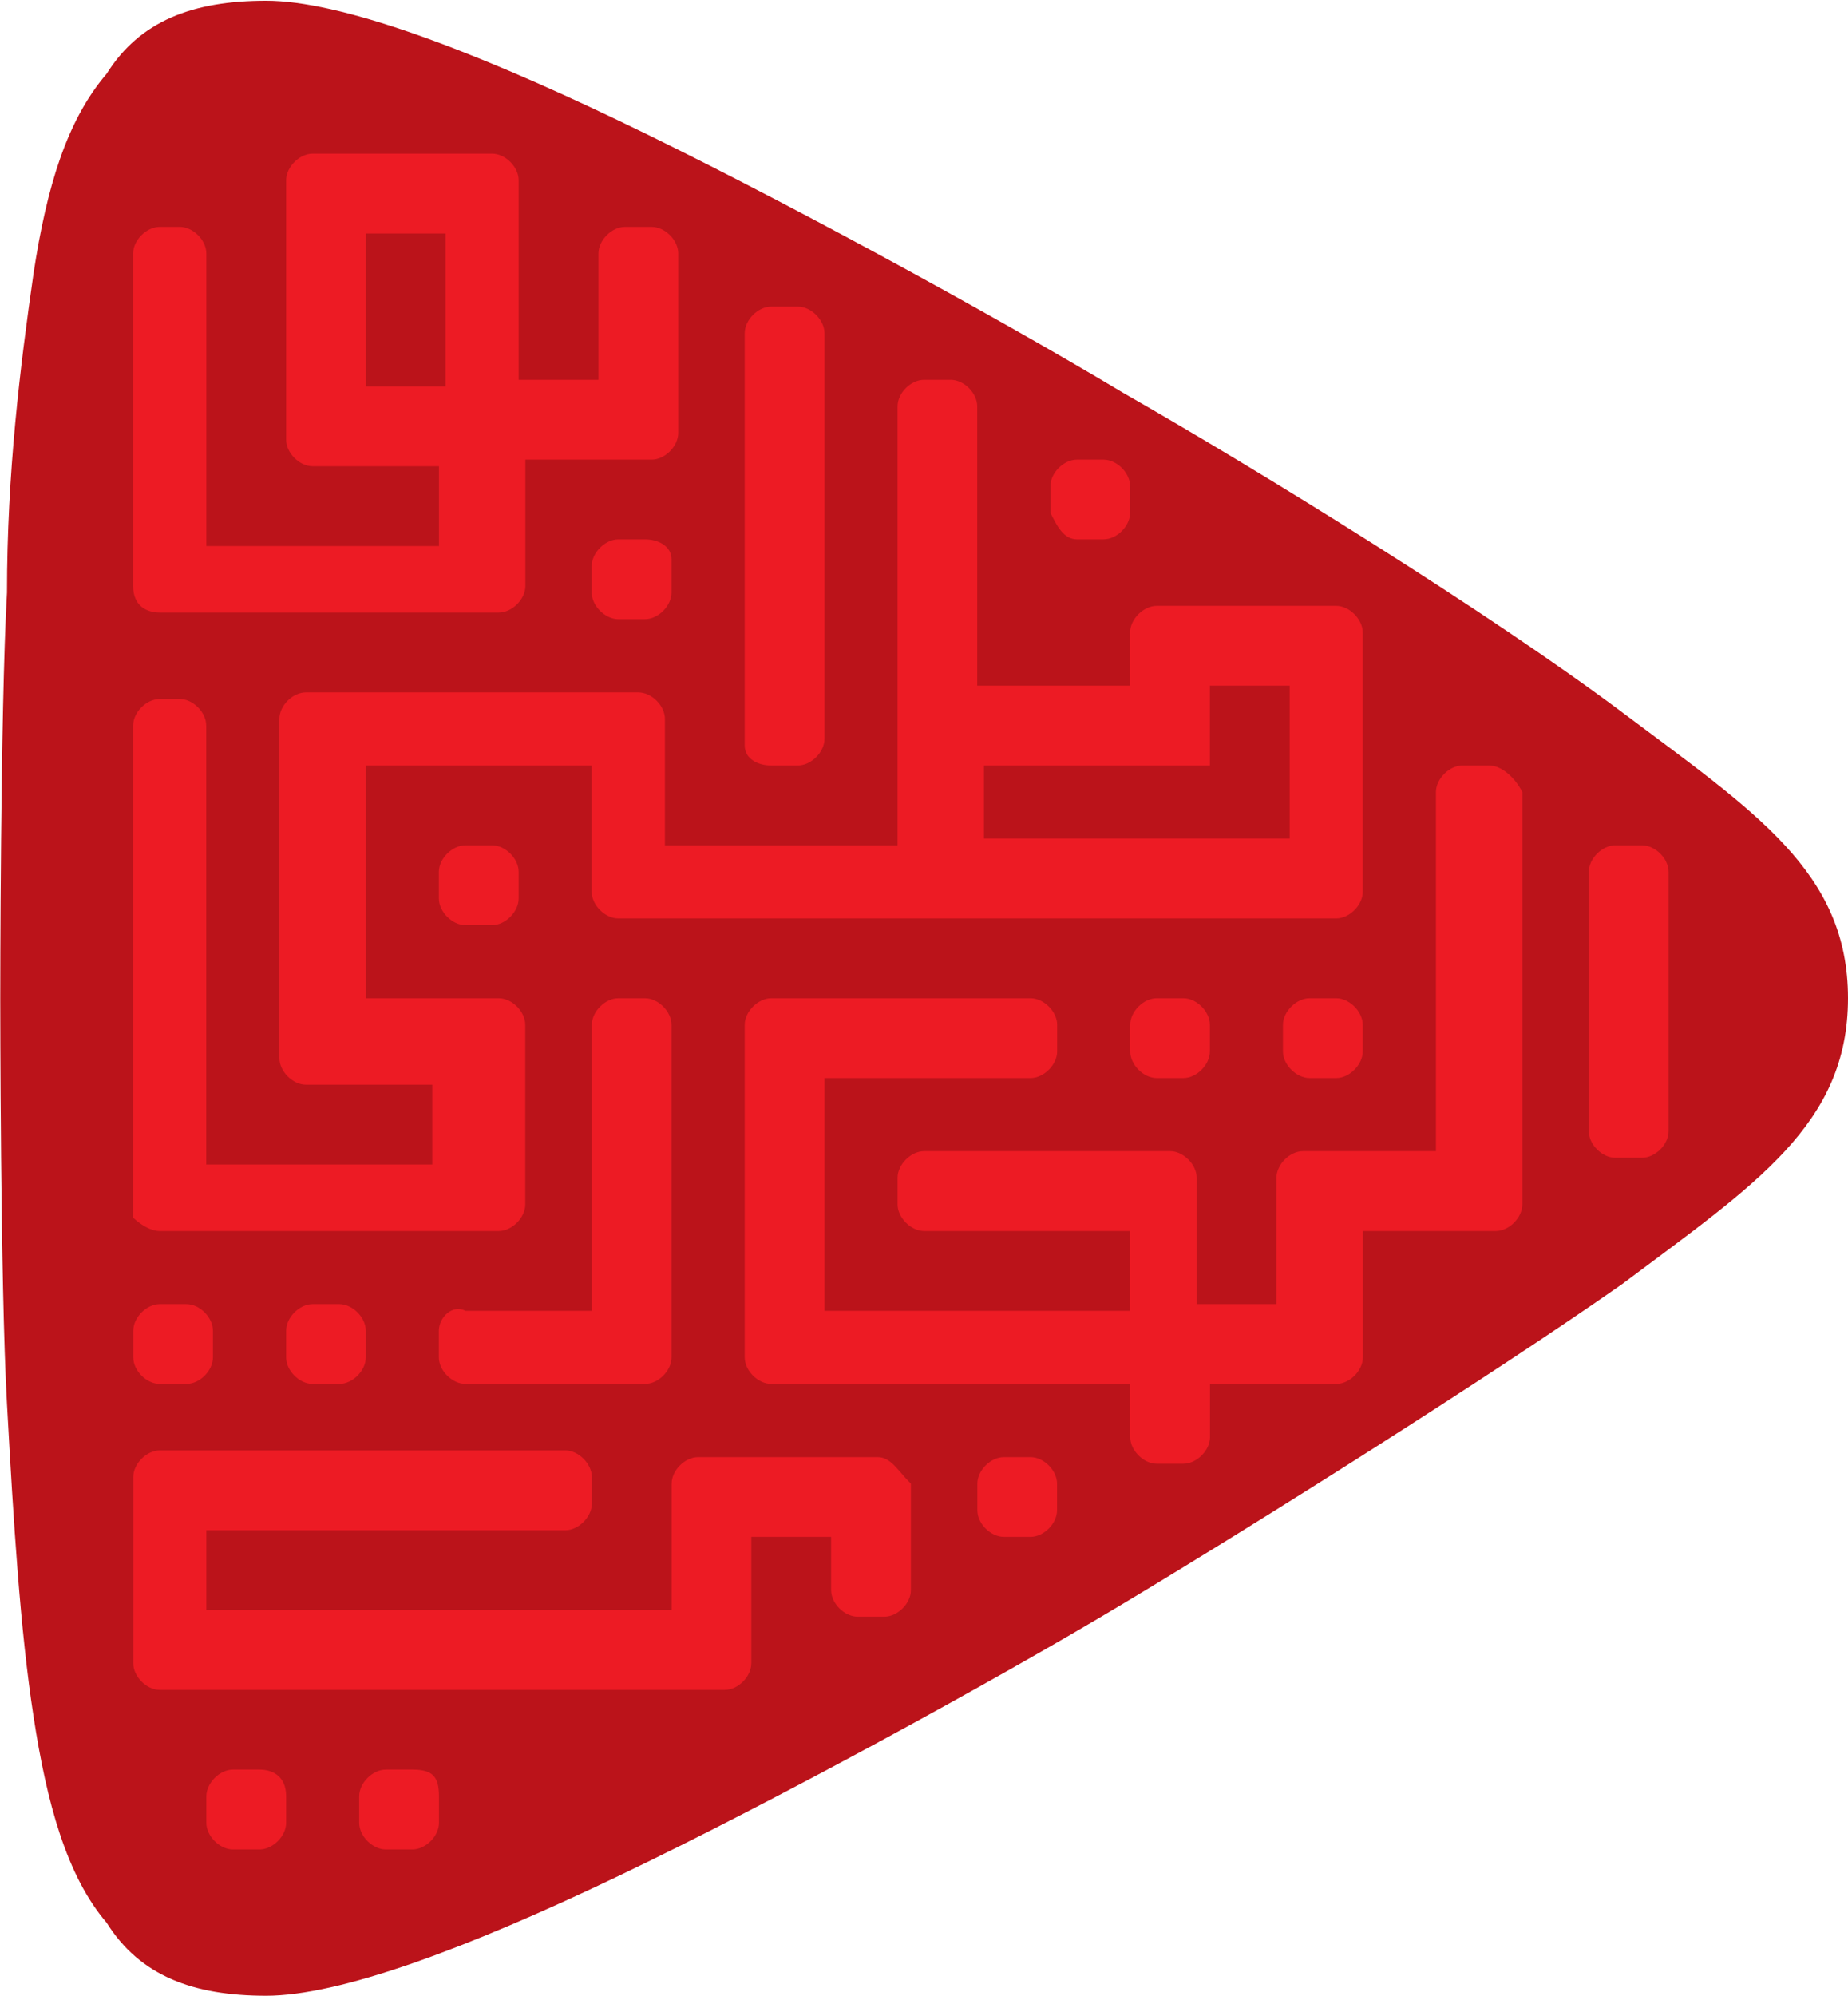
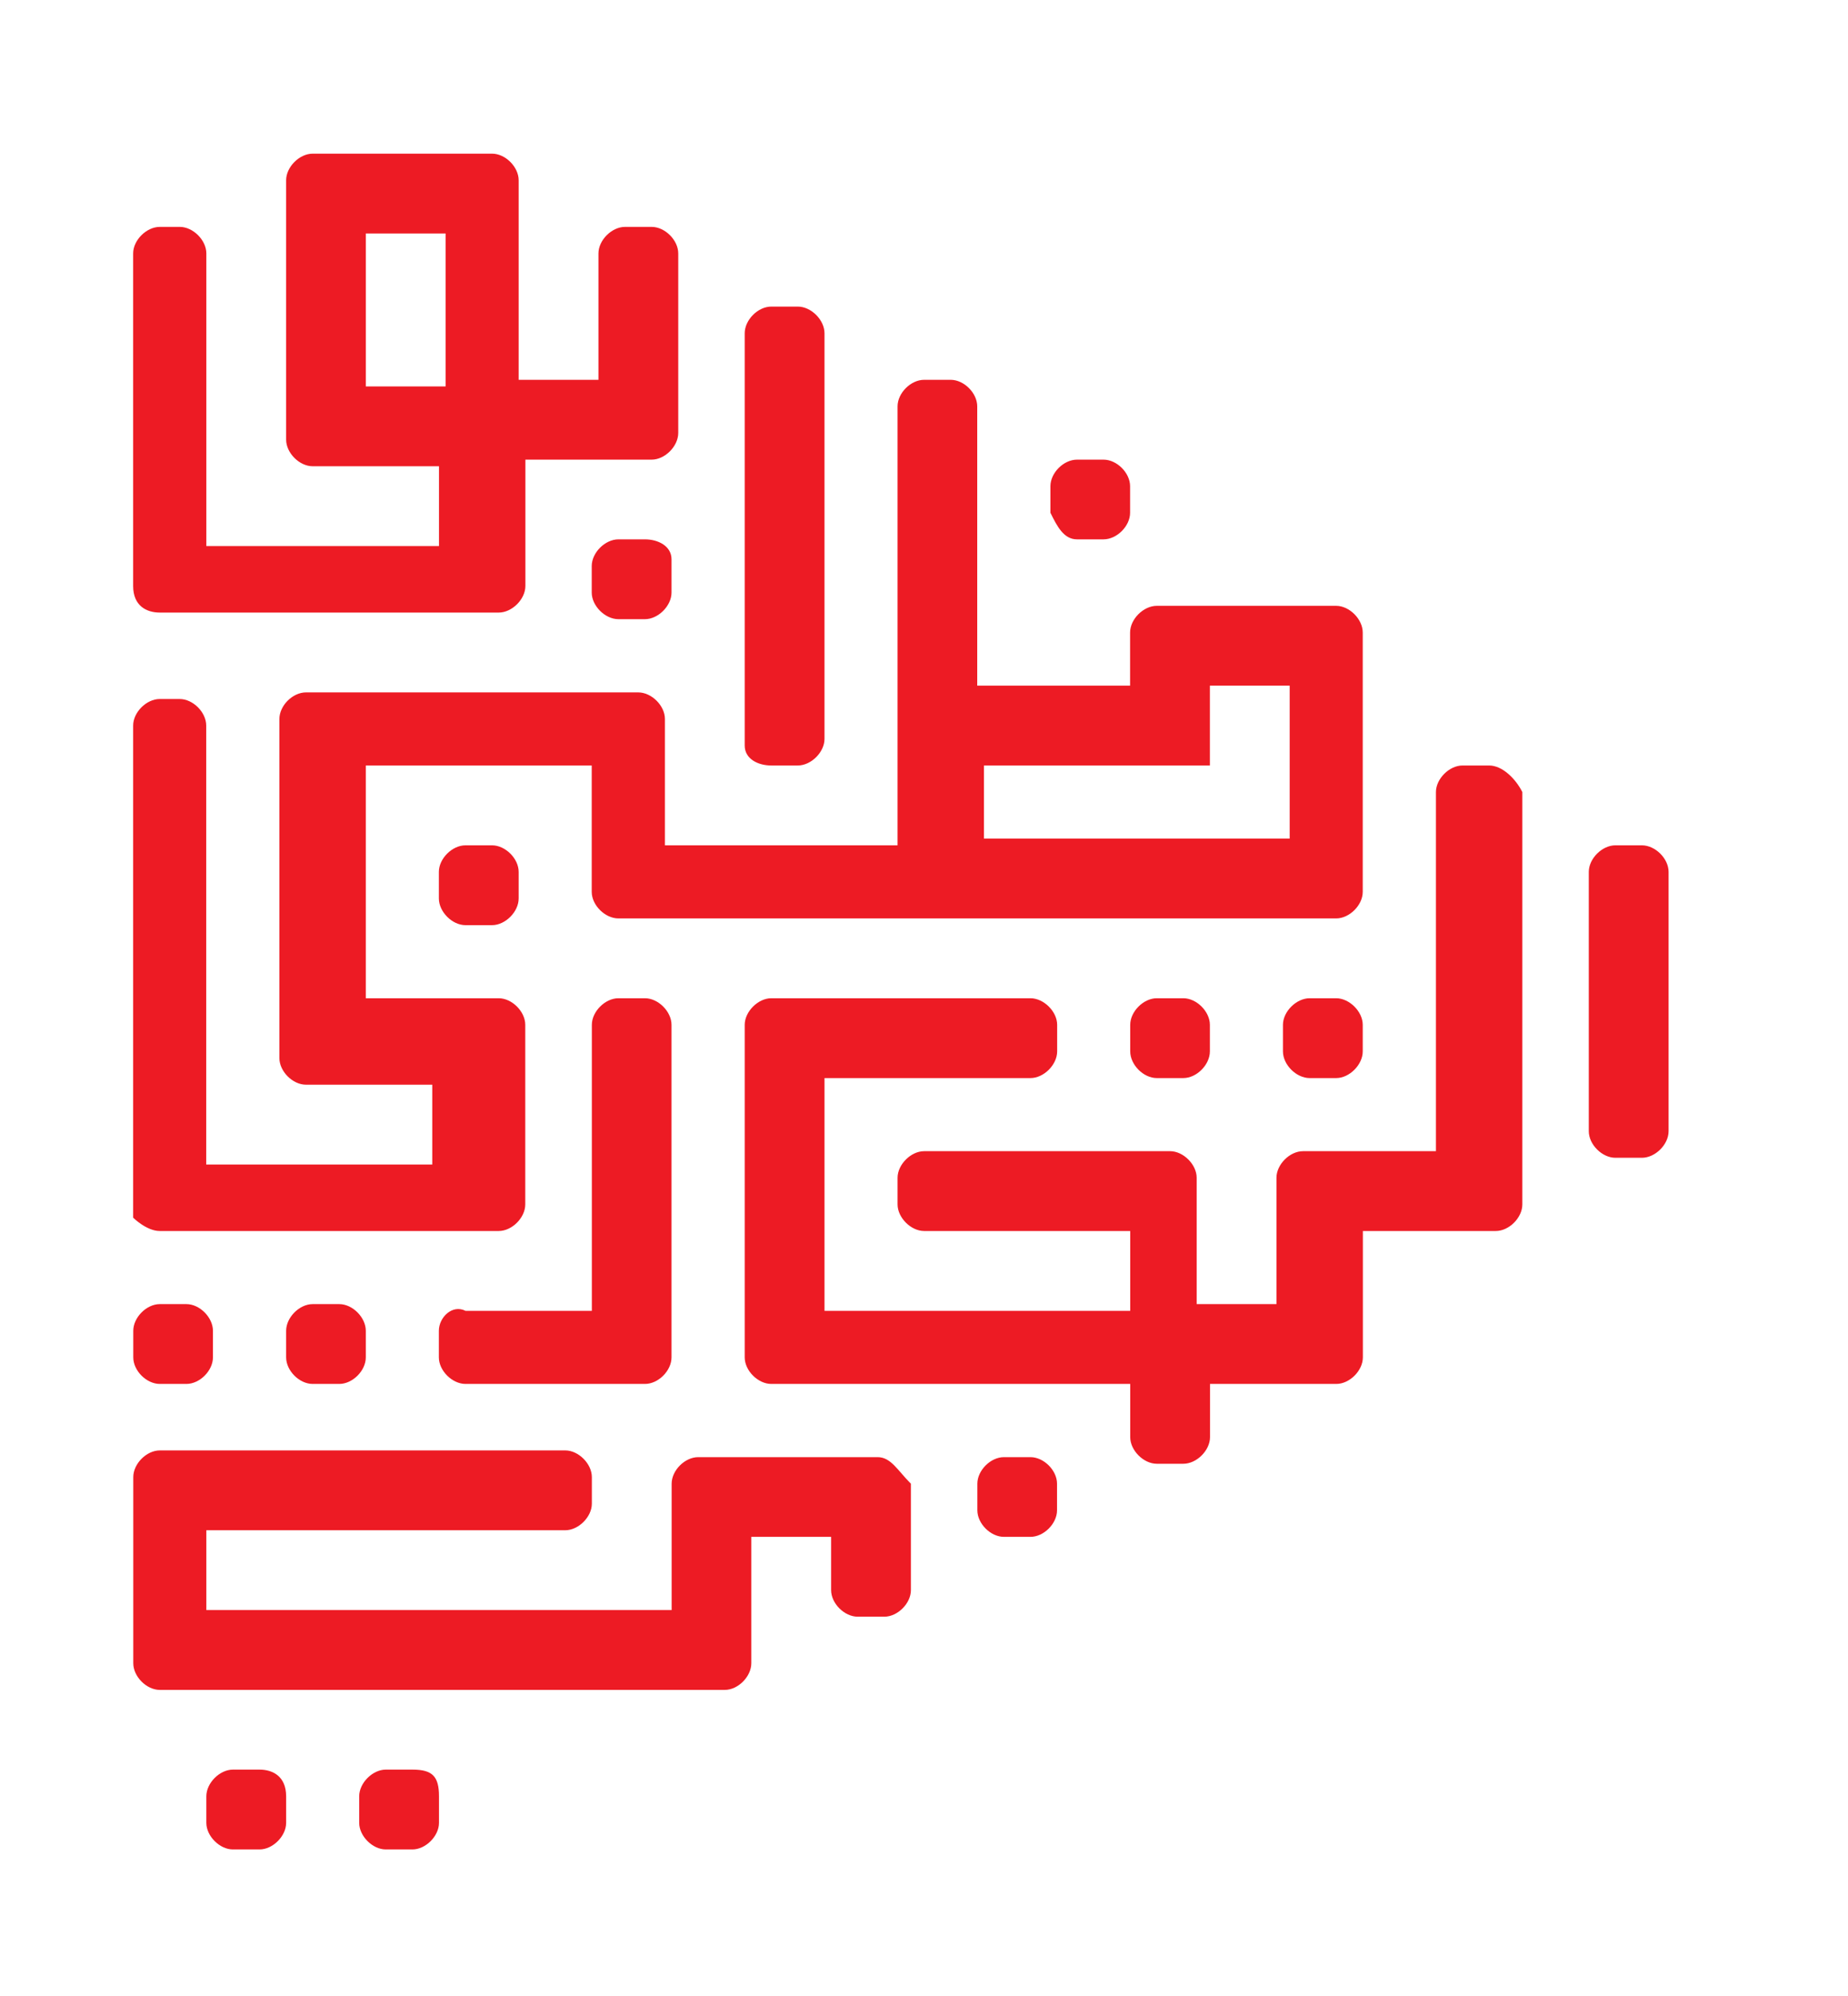
<svg xmlns="http://www.w3.org/2000/svg" version="1.2" viewBox="0 0 1510 1630" width="1510" height="1630">
  <title>Abu_Dhabi_Commercial_Bank_logo-svg</title>
  <style> .s0 { fill: #bb131a } .s1 { fill: #ed1b24 } </style>
  <g id="Layer">
-     <path id="Layer" class="s0" d="m1325.4 1048.8c-108.7 76.1-298.7 195.6-407.4 260.8-108.6 65.1-287.8 162.9-412.7 222.6-124.9 59.8-228.1 97.8-287.8 97.8-59.8 0-103.2-16.3-130.4-59.7-32.6-38.1-48.9-97.8-59.7-168.4-10.9-70.6-16.3-157.5-21.7-255.3-5.5-97.8-5.5-331.3-5.5-331.3 0 0 0-233.6 5.5-331.3 0-97.8 10.8-184.7 21.7-260.7 10.8-70.6 27.1-124.9 59.7-163 27.2-43.4 70.6-59.7 130.4-59.7 59.7 0 162.9 38 287.8 97.8 124.9 59.7 304.1 157.5 412.7 222.6 114.1 65.2 298.7 179.3 407.4 260.7 108.6 81.5 184.6 130.4 184.6 233.6 0 103.2-76 152.1-184.6 233.5z" />
-   </g>
+     </g>
  <g id="Layer">
    <path id="Layer" fill-rule="evenodd" class="s1" d="m1363.4 712.1v211.8c0 10.9-10.9 21.7-21.8 21.7h-21.7c-10.8 0-21.7-10.8-21.7-21.7v-211.8c0-10.9 10.9-21.7 21.7-21.7h21.7c10.9 0 21.8 10.8 21.8 21.7zm-754.9-103.2v-336.7c0-10.9 10.8-21.8 21.7-21.8h21.7c10.9 0 21.8 10.9 21.8 21.8v331.3c0 10.8-10.9 21.7-21.8 21.7h-21.7c-10.9 0-21.7-5.4-21.7-16.3zm255.2 602.9v21.7c0 10.9-10.8 21.7-21.7 21.7h-21.7c-10.9 0-21.7-10.8-21.7-21.7v-21.7c0-10.9 10.8-21.7 21.7-21.7h21.7c10.9 0 21.7 10.8 21.7 21.7zm-754.9-733.2v-271.6c0-10.9 10.9-21.7 21.8-21.7h16.3c10.8 0 21.7 10.8 21.7 21.7v239h190.1v-65.2h-103.2c-10.9 0-21.7-10.9-21.7-21.7v-211.9c0-10.8 10.8-21.7 21.7-21.7h146.6c10.9 0 21.7 10.9 21.7 21.7v163h65.2v-103.2c0-10.9 10.9-21.7 21.7-21.7h21.8c10.8 0 21.7 10.8 21.7 21.7v146.6c0 10.9-10.9 21.8-21.7 21.8h-103.2v103.2c0 10.8-10.9 21.7-21.8 21.7h-276.9c-10.9 0-21.8-5.5-21.8-21.7zm255.3-163v-124.9h-65.2v124.9zm879.8 331.3v336.8c0 10.8-10.8 21.7-21.7 21.7h-108.6v103.2c0 10.9-10.9 21.7-21.7 21.7h-103.2v43.5c0 10.8-10.9 21.7-21.8 21.7h-21.7c-10.8 0-21.7-10.9-21.7-21.7v-43.5h-293.3c-10.8 0-21.7-10.8-21.7-21.7v-271.6c0-10.8 10.9-21.7 21.7-21.7h211.8c10.9 0 21.8 10.9 21.8 21.7v21.7c0 10.9-10.9 21.8-21.8 21.8h-168.3v190.1h249.8v-65.2h-168.4c-10.8 0-21.7-10.9-21.7-21.7v-21.8c0-10.8 10.9-21.7 21.7-21.7h201c10.8 0 21.7 10.9 21.7 21.7v103.2h65.2v-103.2c0-10.8 10.8-21.7 21.7-21.7h108.6v-293.3c0-10.8 10.9-21.7 21.7-21.7h21.8c10.8 0 21.7 10.9 27.1 21.7zm-499.6 564.9v86.9c0 10.9-10.9 21.7-21.7 21.7h-21.8c-10.8 0-21.7-10.8-21.7-21.7v-43.5h-65.2v103.2c0 10.9-10.8 21.8-21.7 21.8h-461.6c-10.9 0-21.7-10.9-21.7-21.8v-152c0-10.9 10.8-21.8 21.7-21.8h331.3c10.8 0 21.7 10.9 21.7 21.8v21.7c0 10.8-10.9 21.7-21.7 21.7h-293.3v65.2h380.2v-103.2c0-10.9 10.8-21.7 21.7-21.7h146.6c10.9 0 16.3 10.8 27.2 21.7zm-510.5 255.3v21.7c0 10.8-10.9 21.7-21.7 21.7h-21.8c-10.8 0-21.7-10.9-21.7-21.7v-21.7c0-10.9 10.9-21.8 21.7-21.8h21.8c10.8 0 21.7 5.5 21.7 21.8zm124.9 0v21.7c0 10.8-10.9 21.7-21.7 21.7h-21.8c-10.8 0-21.7-10.9-21.7-21.7v-21.7c0-10.9 10.9-21.8 21.7-21.8h21.8c16.3 0 21.7 5.5 21.7 21.8zm-206.4-402c10.9 0 21.7 10.9 21.7 21.8v21.7c0 10.9-10.8 21.7-21.7 21.7h-21.7c-10.9 0-21.7-10.8-21.7-21.7v-21.7c0-10.9 10.8-21.8 21.7-21.8zm124.9 0c10.9 0 21.7 10.9 21.7 21.8v21.7c0 10.9-10.8 21.7-21.7 21.7h-21.7c-10.9 0-21.7-10.8-21.7-21.7v-21.7c0-10.9 10.8-21.8 21.7-21.8zm103.2 5.5h103.2v-233.6c0-10.8 10.8-21.7 21.7-21.7h21.7c10.9 0 21.7 10.9 21.7 21.7v271.6c0 10.9-10.8 21.7-21.7 21.7h-146.6c-10.9 0-21.8-10.8-21.8-21.7v-21.7c0-10.9 10.9-21.8 21.8-16.3zm586.5-255.3c10.9 0 21.7 10.9 21.7 21.7v21.7c0 10.9-10.8 21.8-21.7 21.8h-21.7c-10.9 0-21.7-10.9-21.7-21.8v-21.7c0-10.8 10.8-21.7 21.7-21.7zm-108.6-396.5v-21.7c0-10.9 10.8-21.7 21.7-21.7h21.7c10.9 0 21.7 10.8 21.7 21.7v21.7c0 10.9-10.8 21.7-21.7 21.7h-21.7c-10.9 0-16.3-10.8-21.7-21.7zm-309.6 38v27.2c0 10.8-10.9 21.7-21.7 21.7h-21.7c-10.9 0-21.8-10.9-21.8-21.7v-21.7c0-10.9 10.9-21.8 21.8-21.8h21.7c10.8 0 21.7 5.5 21.7 16.3zm-124.9 255.3v21.7c0 10.9-10.9 21.8-21.7 21.8h-21.8c-10.8 0-21.7-10.9-21.7-21.8v-21.7c0-10.9 10.9-21.7 21.7-21.7h21.8c10.8 0 21.7 10.8 21.7 21.7zm689.7 124.9v21.7c0 10.9-10.9 21.8-21.7 21.8h-21.7c-10.9 0-21.8-10.9-21.8-21.8v-21.7c0-10.8 10.9-21.7 21.8-21.7h21.7c10.8 0 21.7 10.9 21.7 21.7zm-1004.7 157.5v-401.9c0-10.9 10.9-21.7 21.7-21.7h16.3c10.9 0 21.7 10.8 21.7 21.7v358.5h184.7v-65.2h-103.2c-10.9 0-21.7-10.9-21.7-21.7v-277c0-10.9 10.8-21.7 21.7-21.7h271.5c10.9 0 21.8 10.8 21.8 21.7v103.2h190.1v-358.5c0-10.9 10.8-21.7 21.7-21.7h21.7c10.9 0 21.7 10.8 21.7 21.7v228.1h124.9v-43.4c0-10.9 10.9-21.8 21.8-21.8h146.6c10.8 0 21.7 10.9 21.7 21.8v211.8c0 10.9-10.9 21.7-21.7 21.7h-586.5c-10.9 0-21.8-10.8-21.8-21.7v-103.2h-184.6v190.1h108.6c10.9 0 21.7 10.9 21.7 21.7v146.7c0 10.8-10.8 21.7-21.7 21.7h-277c-10.8 0-21.7-10.9-21.7-10.9zm695.2-369.3v59.7h249.8v-124.9h-65.2v65.2z" />
  </g>
</svg>